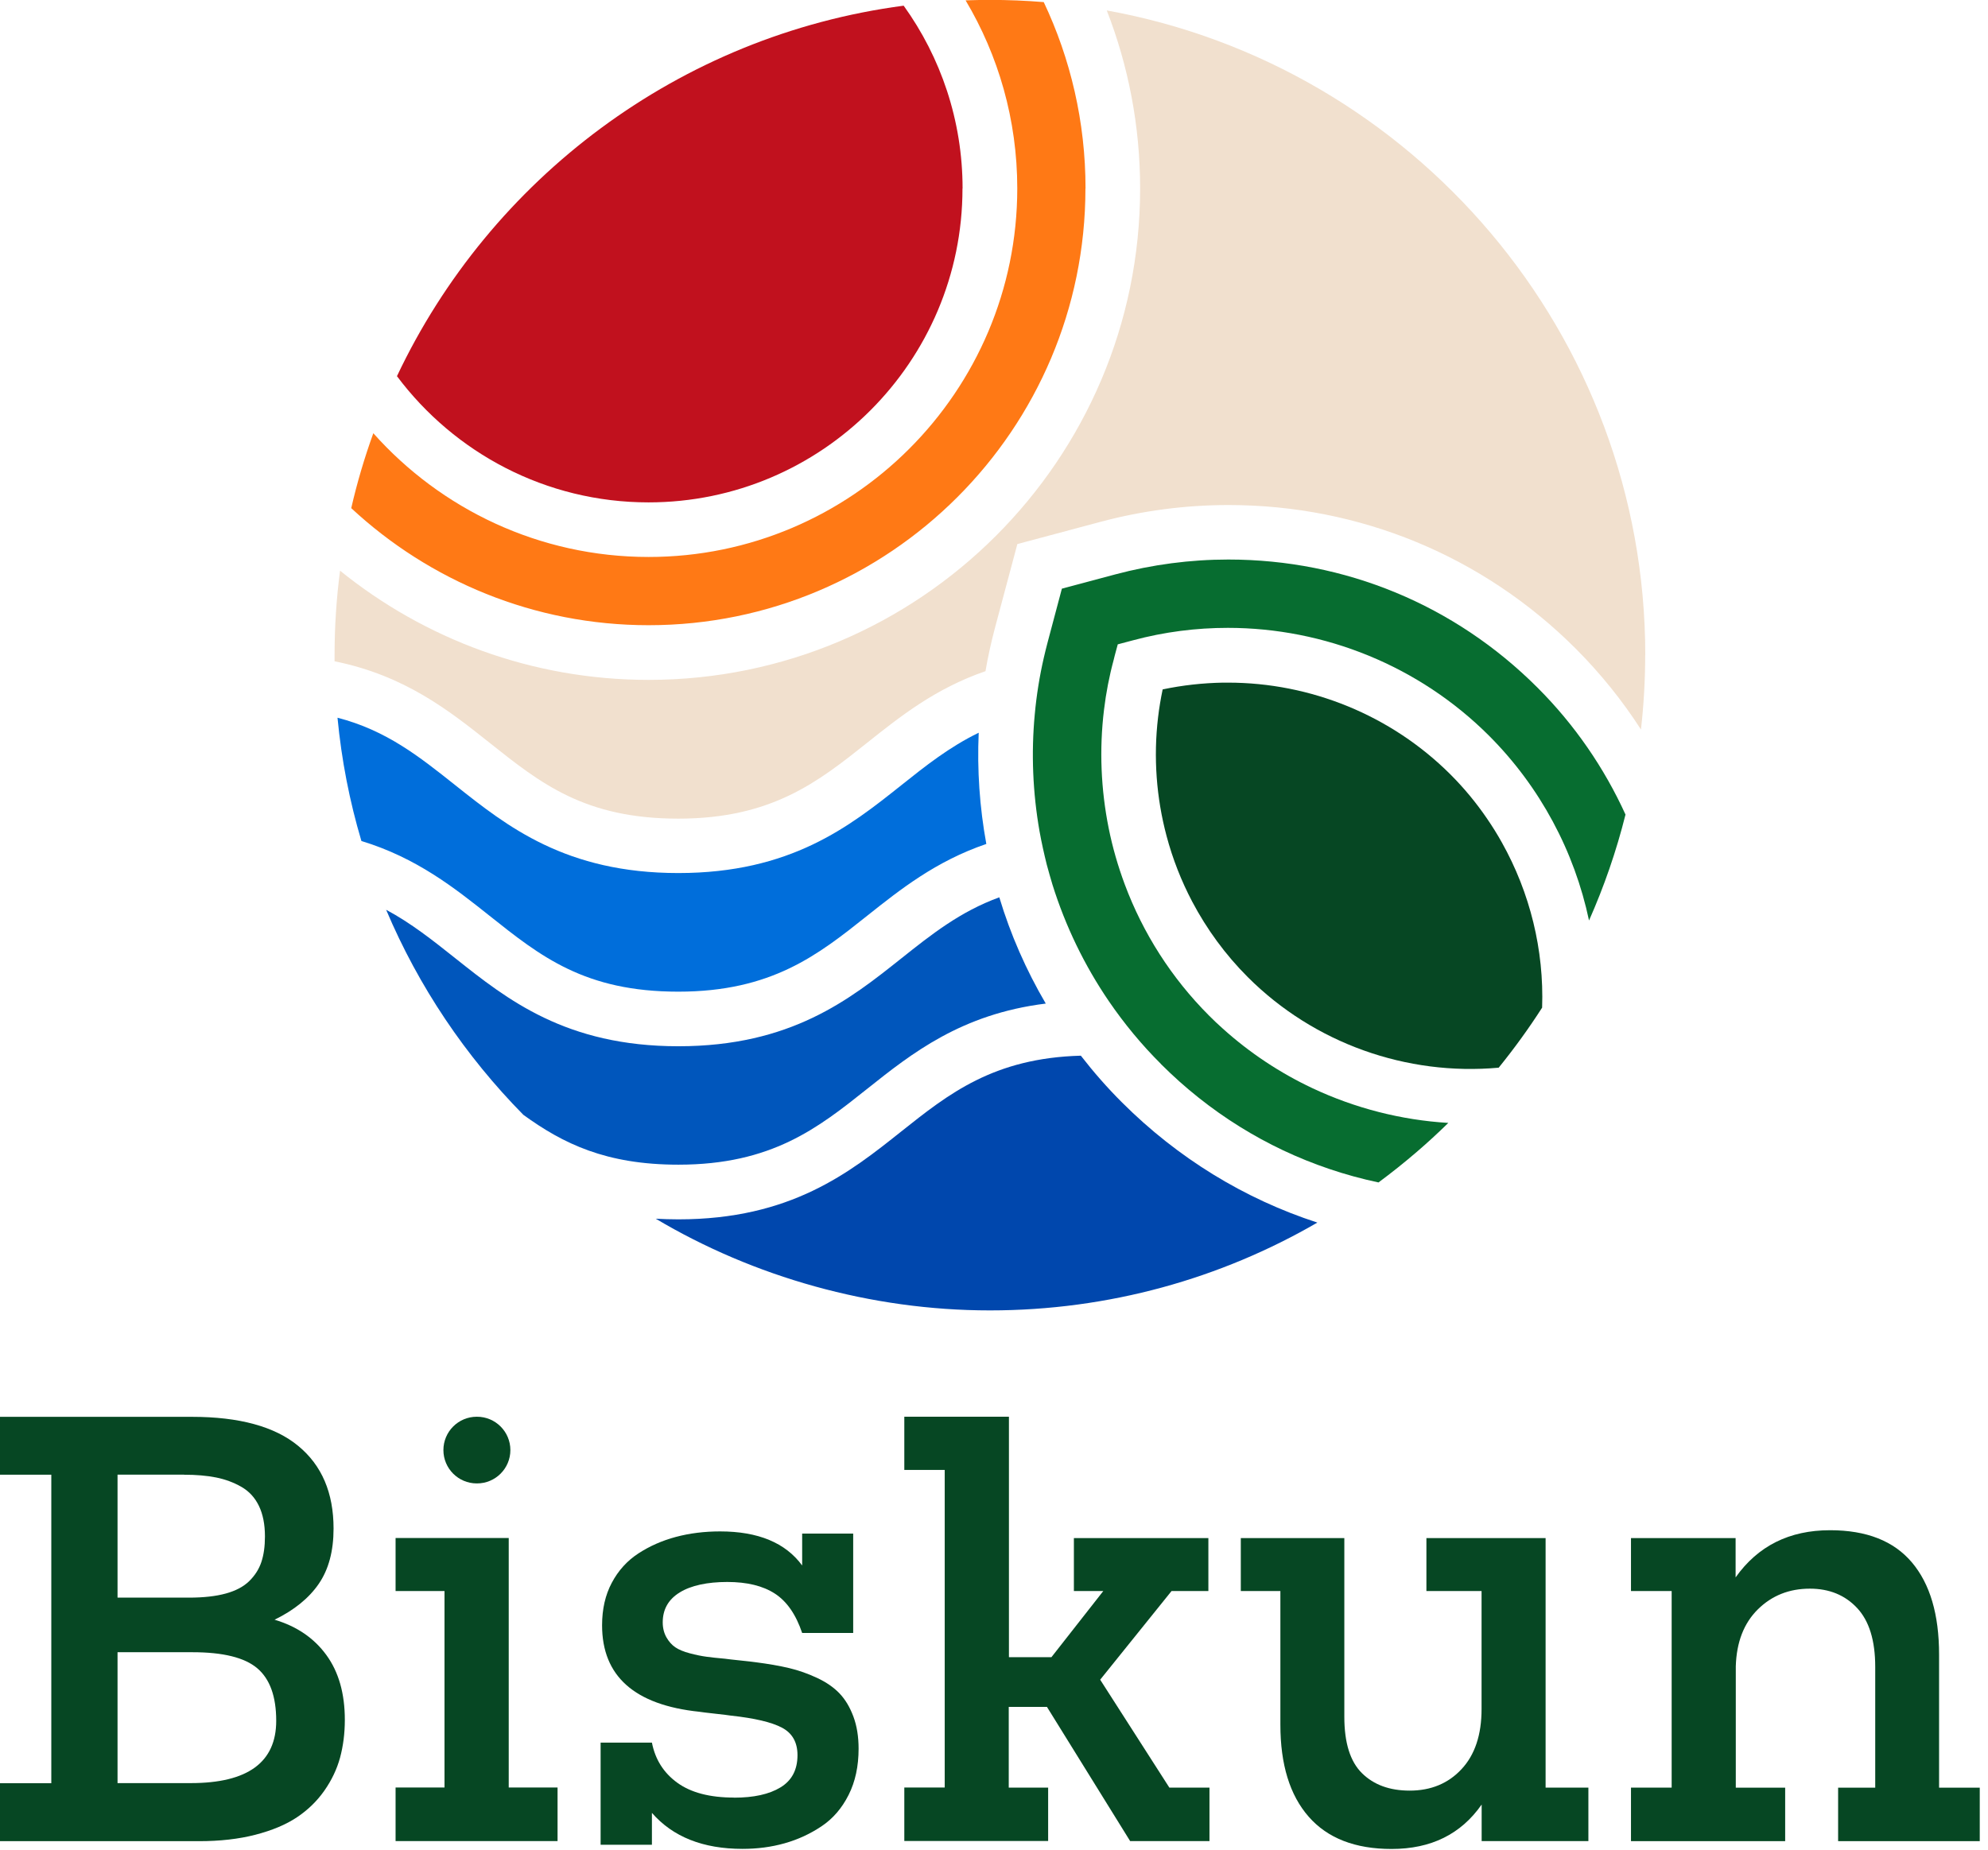
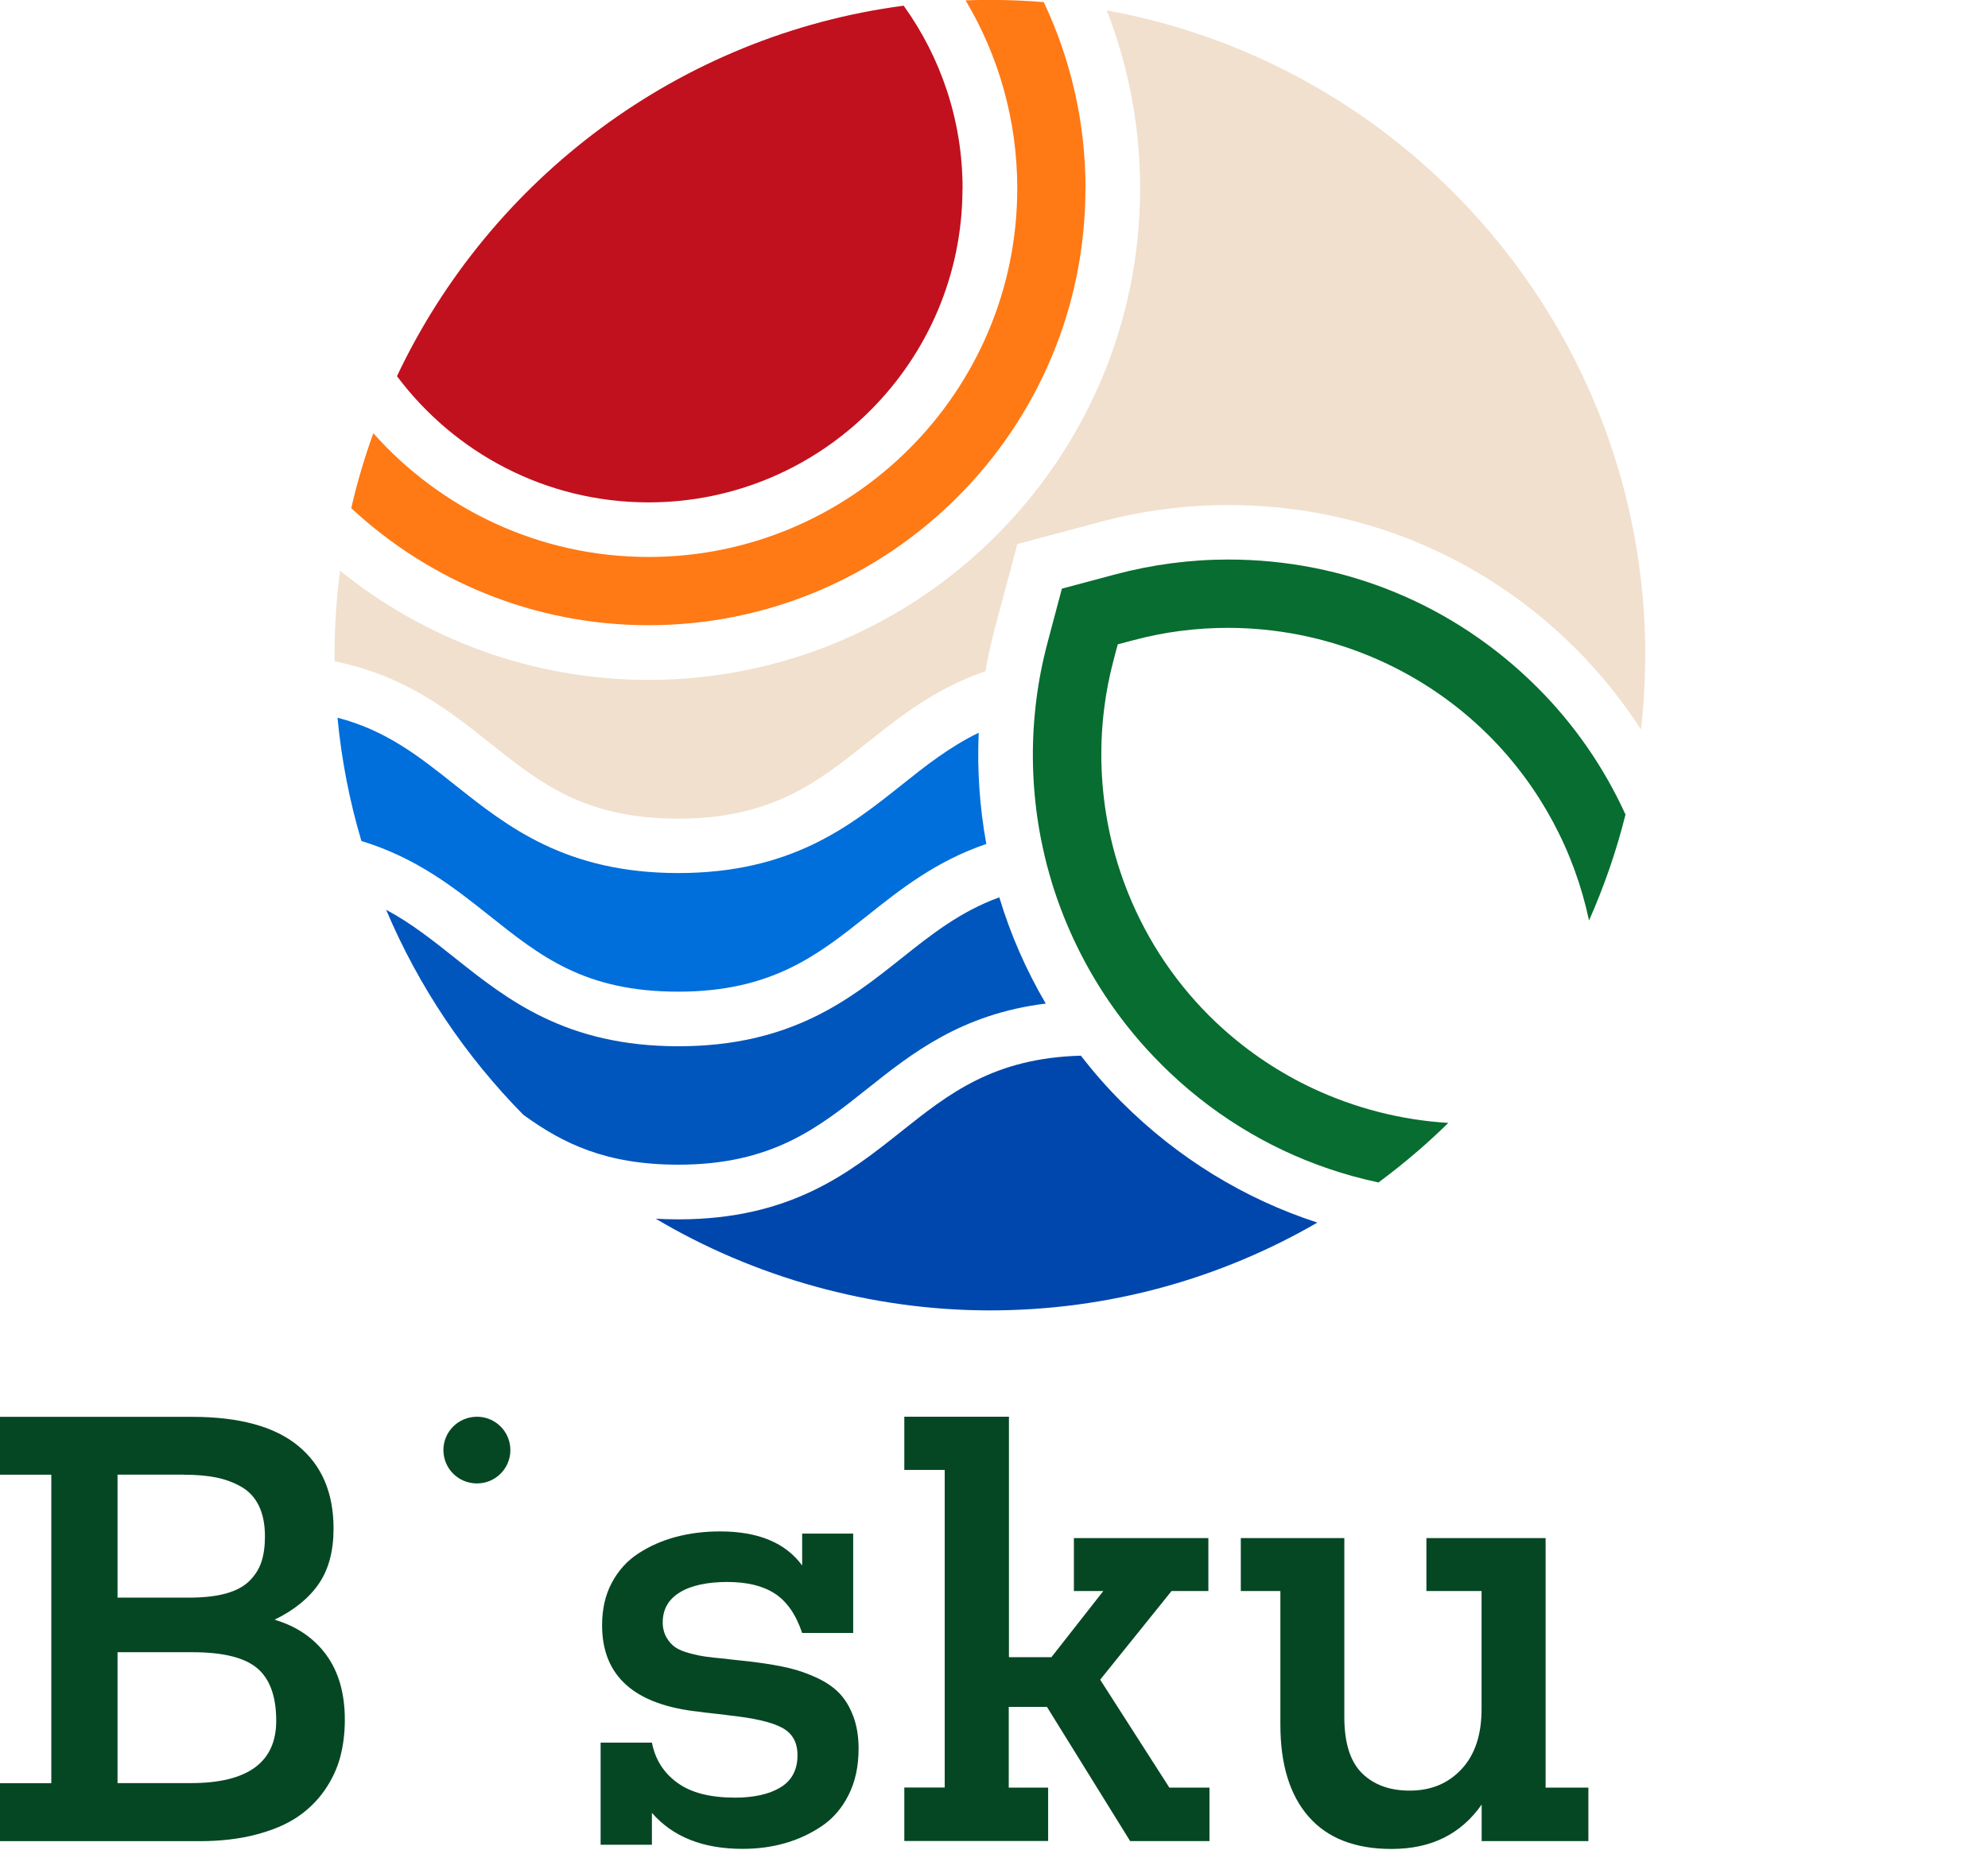
<svg xmlns="http://www.w3.org/2000/svg" width="217" height="202" viewBox="0 0 217 202" fill="none">
  <path d="M118.48 20.58C118.48 46.88 97.09 68.26 70.8 68.26C58.28 68.26 46.86 63.4 38.34 55.48C38.98 52.68 39.79 49.96 40.75 47.3C48.12 55.58 58.87 60.81 70.8 60.81C92.98 60.81 111.04 42.76 111.04 20.57C111.04 13.08 108.98 6.05 105.4 0.04C106.28 0.01 107.17 -0.01 108.06 -0.01C110.03 -0.01 111.99 0.07 113.93 0.23C116.85 6.4 118.49 13.3 118.49 20.57L118.48 20.58Z" fill="#FF7915" />
  <path d="M177.43 88.94C176.43 92.94 175.09 96.8 173.45 100.5C171.86 92.97 168.13 85.93 162.54 80.33C154.91 72.7 144.58 68.55 134.02 68.55C130.57 68.55 127.09 68.99 123.67 69.91L122.01 70.35L121.68 71.57L121.57 72.02C121.08 73.83 120.73 75.65 120.51 77.48C119.98 81.83 120.17 86.2 121.02 90.43C121.44 92.52 122.03 94.56 122.77 96.55C124.75 101.86 127.86 106.77 131.98 110.89C132.47 111.38 132.96 111.85 133.47 112.3C136.42 114.96 139.72 117.14 143.24 118.8C147.89 120.99 152.94 122.29 158.09 122.6C156.97 123.7 155.83 124.75 154.64 125.77C153.29 126.93 151.9 128.04 150.47 129.1C148.64 128.71 146.84 128.22 145.08 127.62C138.24 125.31 131.98 121.43 126.72 116.17C126.72 116.17 126.72 116.17 126.72 116.16C124.61 114.06 122.72 111.77 121.05 109.33C118.38 105.42 116.3 101.12 114.88 96.58C114.66 95.86 114.46 95.13 114.26 94.4C113.96 93.2 113.69 91.98 113.47 90.76C112.73 86.54 112.55 82.24 112.95 77.99C113.14 75.91 113.47 73.84 113.94 71.8C114.07 71.23 114.21 70.67 114.36 70.1L115.91 64.27L121.75 62.71C125.77 61.64 129.91 61.09 134.08 61.09C146.83 61.09 158.8 66.05 167.81 75.06C171.88 79.12 175.11 83.84 177.43 88.93V88.94Z" fill="#076D30" />
  <path d="M105.06 20.58C105.06 39.48 89.69 54.85 70.79 54.85C59.56 54.85 49.59 49.43 43.33 41.07C53.51 19.53 74.14 3.85 98.64 0.62C102.68 6.24 105.07 13.14 105.07 20.58H105.06Z" fill="#C1111E" />
-   <path d="M168.34 110C166.88 112.28 165.29 114.47 163.59 116.57C153.55 117.48 143.44 113.92 136.2 106.68C133.75 104.23 131.72 101.44 130.14 98.45C128.94 96.17 128 93.77 127.34 91.29C126.22 87.09 125.89 82.68 126.41 78.31C126.53 77.29 126.7 76.28 126.91 75.27C129.09 74.81 131.3 74.57 133.49 74.53C133.67 74.53 133.85 74.53 134.04 74.53C143.03 74.53 151.83 78.07 158.33 84.56C159.81 86.04 161.14 87.65 162.3 89.35C162.89 90.21 163.44 91.09 163.94 91.99C167.01 97.47 168.55 103.72 168.33 110.02L168.34 110Z" fill="#064723" />
  <path d="M143.8 133.48C133.28 139.58 121.06 143.07 108.05 143.07C95.04 143.07 82.26 139.41 71.58 133.06C72.37 133.1 73.19 133.13 74.04 133.13C86.32 133.13 92.73 128.03 98.37 123.54C103.55 119.42 108.45 115.52 117.98 115.26C119.37 117.05 120.87 118.77 122.49 120.38C128.57 126.45 135.85 130.9 143.79 133.48H143.8Z" fill="#0047AD" />
  <path d="M114.15 109.57C104.93 110.71 99.52 115.01 94.67 118.87C89.31 123.14 84.25 127.16 74.05 127.16C66.13 127.16 61.45 124.85 57.13 121.72C50.82 115.32 45.7 107.73 42.15 99.33C44.88 100.79 47.23 102.66 49.72 104.64C55.37 109.13 61.77 114.23 74.05 114.23C86.33 114.23 92.74 109.13 98.38 104.64C101.65 102.04 104.81 99.52 109.08 97.97C110.3 102.03 112.01 105.92 114.15 109.57Z" fill="#0056BC" />
  <path d="M107.67 92.14C102.15 94.02 98.26 97.12 94.66 99.98C89.3 104.25 84.24 108.27 74.04 108.27C63.84 108.27 59.02 104.43 53.43 99.98C49.63 96.96 45.49 93.66 39.45 91.82C38.16 87.49 37.28 82.99 36.84 78.36C42.19 79.75 45.76 82.6 49.71 85.74C55.36 90.23 61.76 95.32 74.04 95.32C86.32 95.32 92.73 90.23 98.37 85.74C101.04 83.61 103.64 81.55 106.83 80C106.65 84.06 106.93 88.13 107.66 92.13L107.67 92.14Z" fill="#006EDB" />
  <path d="M179.58 71.54C179.58 74.28 179.42 76.99 179.12 79.65C177.1 76.51 174.72 73.55 172.03 70.85C161.9 60.71 148.43 55.14 134.09 55.14C129.41 55.14 124.74 55.75 120.22 56.95L111.05 59.4L108.6 68.57C108.19 70.13 107.84 71.7 107.57 73.28C102.1 75.16 98.23 78.25 94.66 81.09C89.3 85.36 84.24 89.38 74.04 89.38C63.84 89.38 59.02 85.54 53.43 81.09C49.04 77.6 44.2 73.75 36.52 72.2C36.52 71.97 36.52 71.76 36.52 71.54C36.52 68.41 36.72 65.33 37.12 62.31C46.34 69.76 58.06 74.23 70.8 74.23C100.38 74.23 124.45 50.16 124.45 20.58C124.45 13.73 123.16 7.17 120.81 1.14C154.19 7.17 179.59 36.44 179.59 71.54H179.58Z" fill="#F1E0CE" />
  <path d="M0 201.01V194.69H5.6V161.01H0V154.69H20.95C26.12 154.69 30 155.75 32.56 157.87C35.13 159.99 36.41 162.99 36.41 166.89C36.41 169.35 35.87 171.36 34.79 172.93C33.71 174.5 32.1 175.8 29.97 176.84C32.39 177.56 34.27 178.84 35.62 180.69C36.97 182.54 37.64 184.9 37.64 187.78C37.64 189.26 37.46 190.63 37.12 191.9C36.77 193.17 36.2 194.37 35.4 195.51C34.6 196.65 33.6 197.62 32.4 198.42C31.2 199.22 29.69 199.85 27.87 200.32C26.05 200.79 24 201.02 21.73 201.02H0V201.01ZM20.08 161H12.83V174.43H20.62C22.22 174.43 23.56 174.28 24.65 173.98C25.74 173.68 26.59 173.23 27.21 172.62C27.83 172.01 28.27 171.32 28.53 170.54C28.79 169.76 28.92 168.83 28.92 167.75C28.92 166.43 28.7 165.32 28.26 164.41C27.82 163.5 27.18 162.81 26.34 162.33C25.5 161.85 24.58 161.51 23.58 161.31C22.58 161.11 21.41 161.01 20.07 161.01L20.08 161ZM21.01 180.39H12.83V194.68H20.83C27.04 194.68 30.15 192.41 30.15 187.88C30.15 185.22 29.46 183.31 28.08 182.14C26.7 180.97 24.34 180.39 21.01 180.39Z" fill="#064723" />
-   <path d="M55.53 167.92V195.16H60.86V201.01H43.18V195.16H48.52V173.71H43.18V167.92H55.53Z" fill="#064723" />
-   <path d="M52.07 154.68H52.04C50.03 154.68 48.4 156.31 48.4 158.32C48.4 160.33 50.03 161.96 52.04 161.96H52.07C54.08 161.96 55.71 160.33 55.71 158.32C55.71 156.31 54.08 154.68 52.07 154.68Z" fill="#064723" />
+   <path d="M52.07 154.68C50.03 154.68 48.4 156.31 48.4 158.32C48.4 160.33 50.03 161.96 52.04 161.96H52.07C54.08 161.96 55.71 160.33 55.71 158.32C55.71 156.31 54.08 154.68 52.07 154.68Z" fill="#064723" />
  <path d="M80.13 196.27C82.27 196.27 83.96 195.9 85.19 195.15C86.43 194.4 87.05 193.23 87.05 191.63C87.05 190.23 86.49 189.23 85.36 188.63C84.23 188.03 82.37 187.59 79.77 187.31C79.53 187.27 78.96 187.2 78.05 187.1C77.14 187 76.57 186.93 76.33 186.89C69.26 186.15 65.72 183 65.72 177.45C65.72 175.69 66.07 174.14 66.78 172.81C67.49 171.47 68.46 170.4 69.69 169.6C70.92 168.8 72.28 168.2 73.78 167.8C75.28 167.4 76.89 167.2 78.6 167.2C82.76 167.2 85.74 168.44 87.56 170.92V167.44H93.13V178.29H87.56C86.88 176.27 85.89 174.84 84.58 173.99C83.27 173.14 81.54 172.72 79.38 172.72C77.22 172.72 75.43 173.1 74.2 173.86C72.96 174.62 72.34 175.71 72.34 177.13C72.34 177.75 72.48 178.29 72.74 178.76C73.01 179.23 73.33 179.59 73.71 179.85C74.09 180.11 74.62 180.33 75.3 180.51C75.98 180.69 76.58 180.81 77.1 180.88C77.62 180.95 78.3 181.03 79.14 181.1C79.4 181.14 79.95 181.2 80.8 181.29C81.65 181.38 82.2 181.44 82.46 181.48C83.86 181.66 85.08 181.87 86.13 182.12C87.18 182.37 88.2 182.73 89.2 183.2C90.2 183.67 91.01 184.23 91.64 184.89C92.27 185.55 92.77 186.39 93.15 187.41C93.53 188.43 93.72 189.6 93.72 190.92C93.72 192.84 93.36 194.52 92.63 195.97C91.9 197.42 90.92 198.56 89.68 199.39C88.44 200.22 87.1 200.84 85.65 201.25C84.2 201.66 82.67 201.86 81.05 201.86C76.74 201.86 73.44 200.55 71.16 197.93V201.41H65.56V190.26H71.16C71.52 192.1 72.44 193.56 73.93 194.64C75.42 195.72 77.48 196.26 80.12 196.26L80.13 196.27Z" fill="#064723" />
  <path d="M114.41 195.16V201H98.71V195.16H103.12V160.49H98.71V154.68H110.13V180.93H114.77L120.43 173.71H117.22V167.93H131.9V173.71H127.88L120.09 183.39L127.64 195.17H132.02V201.01H123.36L114.28 186.36H110.11V195.17H114.4L114.41 195.16Z" fill="#064723" />
  <path d="M161.73 201.01V197.02C159.47 200.26 156.2 201.87 151.9 201.87C147.92 201.87 144.91 200.7 142.85 198.35C140.79 196 139.76 192.65 139.76 188.3V173.71H135.44V167.93H146.74V187.44C146.74 190.28 147.38 192.33 148.67 193.6C149.96 194.87 151.69 195.5 153.87 195.5C156.19 195.5 158.08 194.72 159.53 193.16C160.99 191.6 161.72 189.41 161.72 186.6V173.71H155.7V167.93H168.71V195.17H173.38V201.01H161.72H161.73Z" fill="#064723" />
-   <path d="M178.03 201.01V195.17H182.47V173.71H178.03V167.93H189.45V172.22C191.89 168.78 195.32 167.07 199.76 167.07C203.74 167.07 206.71 168.24 208.69 170.58C210.67 172.92 211.66 176.27 211.66 180.65V195.18H216.1V201.02H200.64V195.18H204.69V181.99C204.69 179.11 204.03 176.97 202.71 175.56C201.39 174.15 199.67 173.45 197.56 173.45C195.3 173.45 193.41 174.2 191.88 175.71C190.35 177.22 189.55 179.29 189.47 181.93V195.18H194.86V201.02H178.05L178.03 201.01Z" fill="#064723" />
</svg>